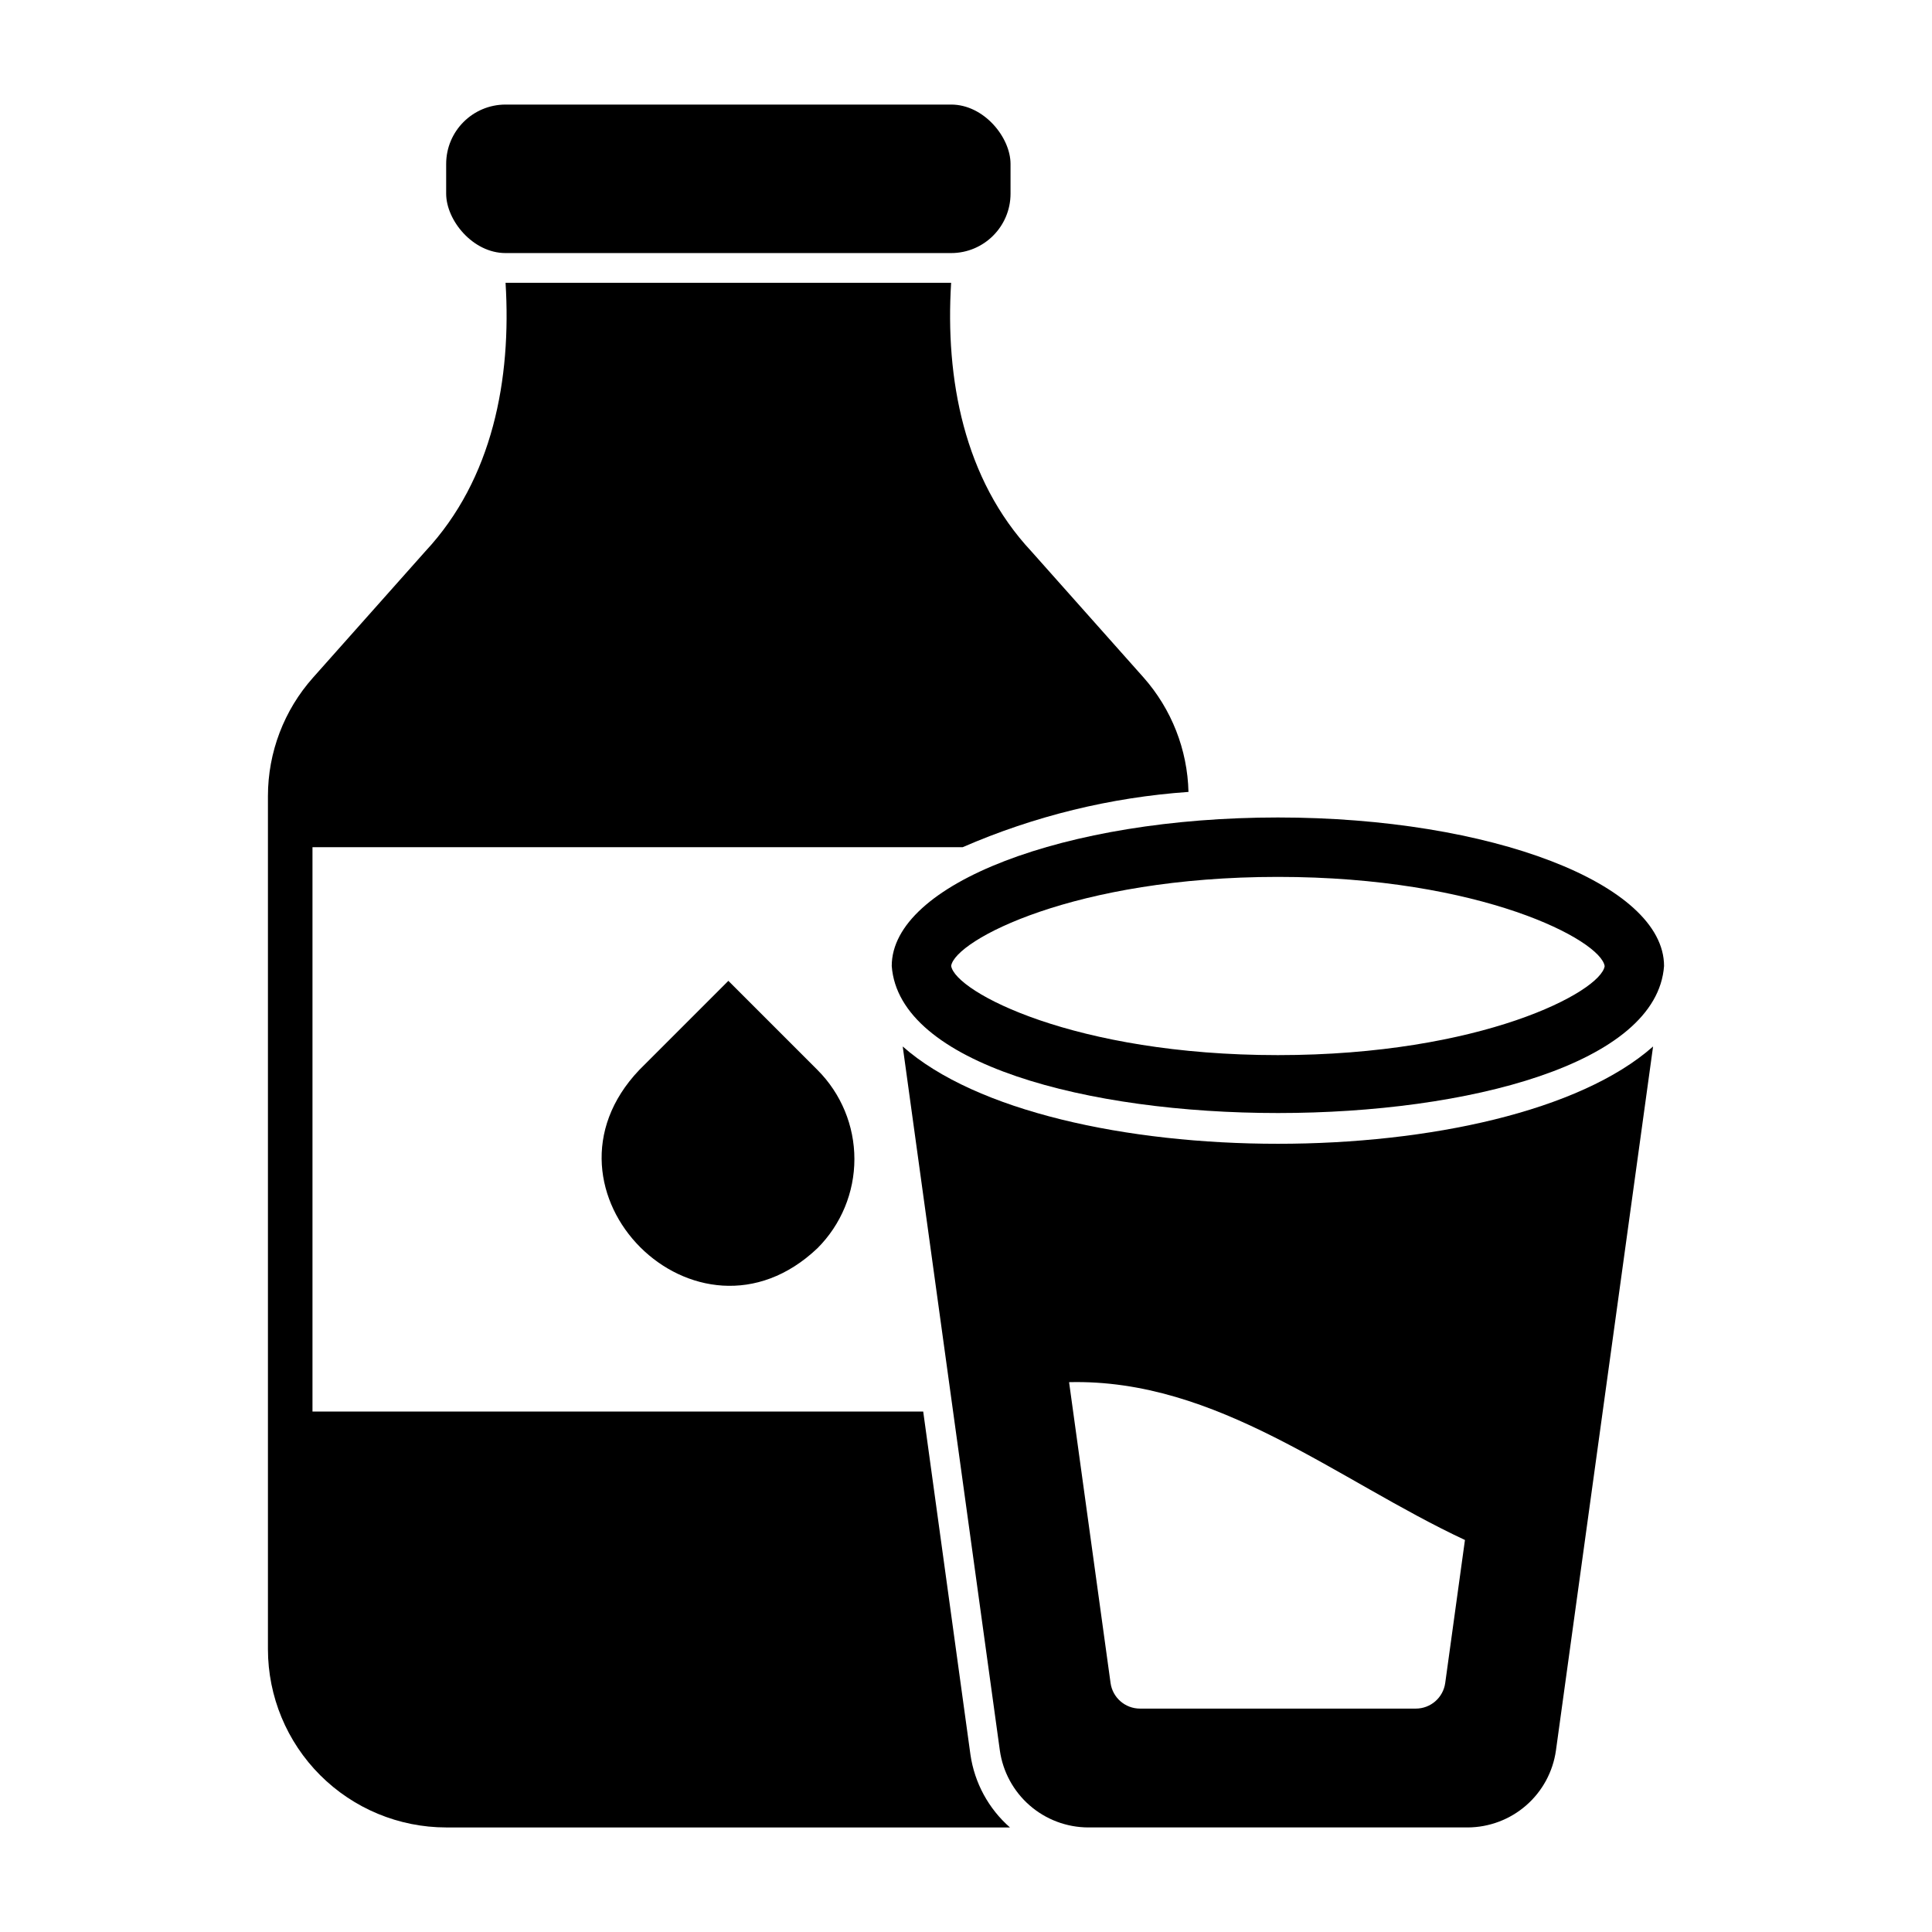
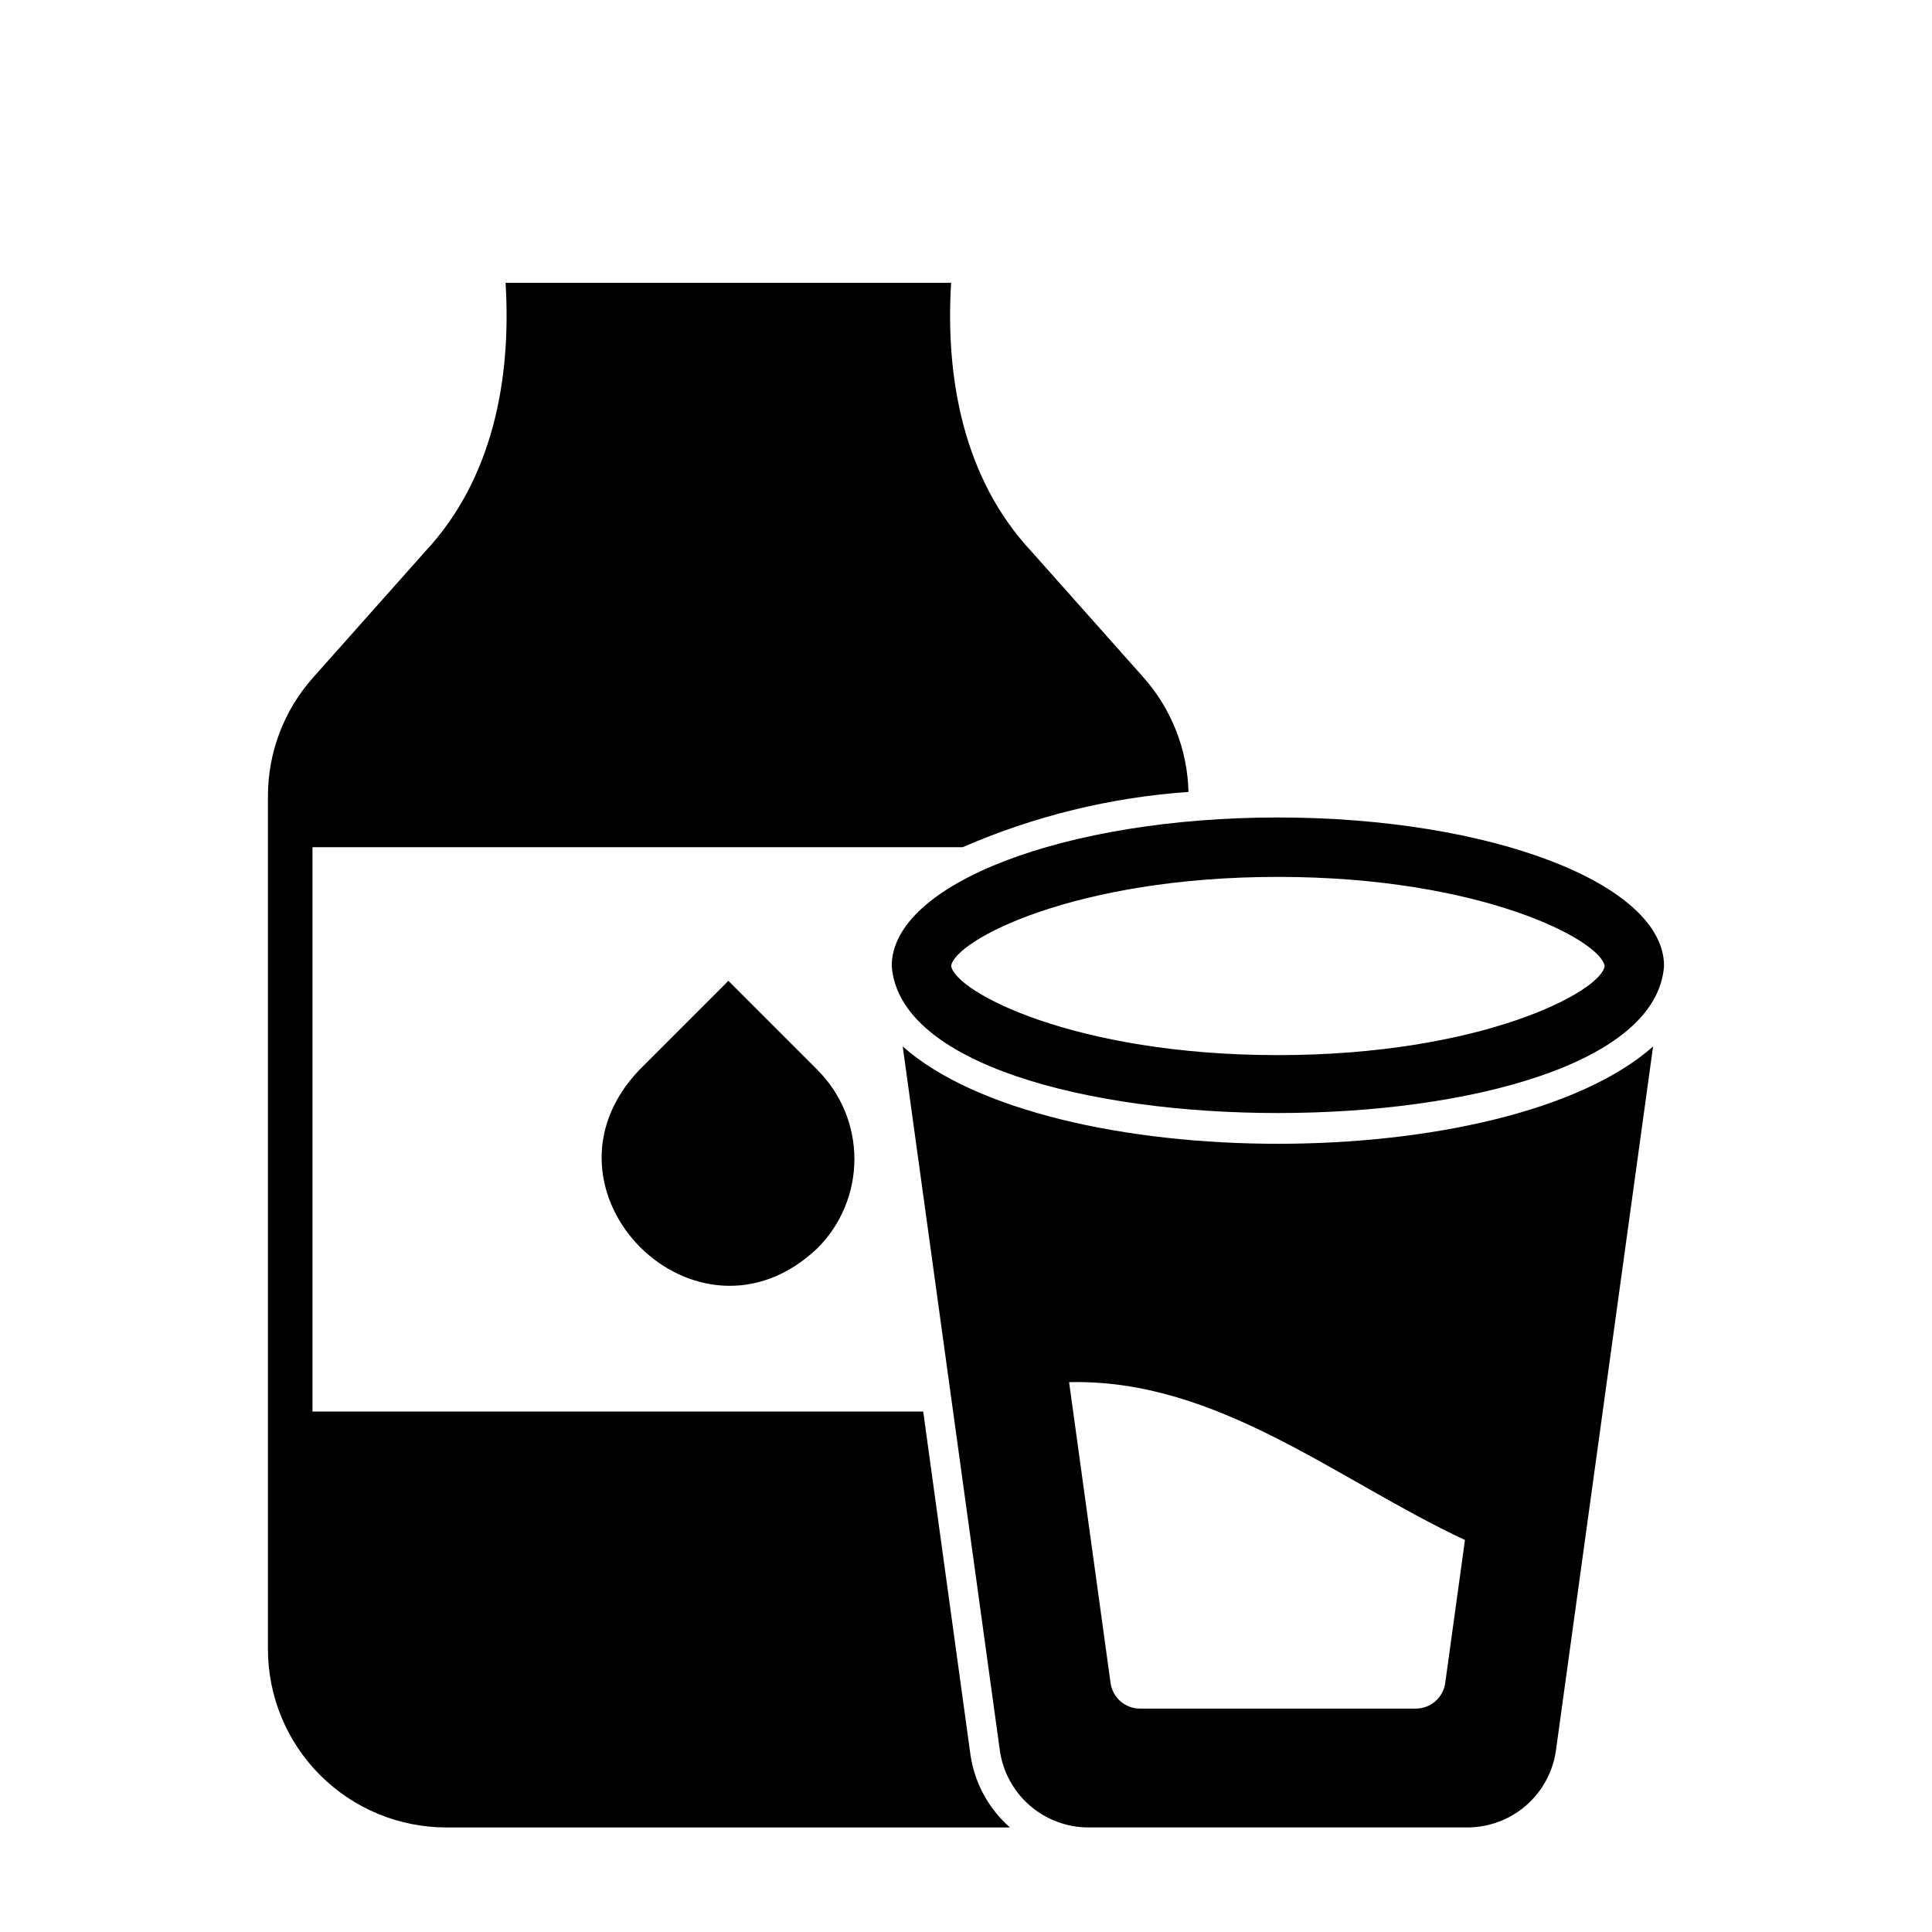
<svg xmlns="http://www.w3.org/2000/svg" fill="#000000" width="800px" height="800px" version="1.1" viewBox="144 144 512 512">
  <g>
-     <path d="m277.98 171.71h118.08c8.695 0 15.742 8.695 15.742 15.742v7.871c0 8.695-7.051 15.742-15.742 15.742h-118.08c-8.695 0-15.742-8.695-15.742-15.742v-7.871c0-8.695 7.051-15.742 15.742-15.742z" />
    <path d="m388.66 518.08h-161.85v-149.57h172.32c18.965-8.25 39.195-13.203 59.828-14.645-0.266-11.188-4.477-21.922-11.887-30.305l-29.758-33.457c-17.887-19.145-22.832-45.754-21.254-71.164h-118.08c1.574 25.453-3.363 51.988-21.254 71.164l-29.754 33.457c-7.707 8.645-11.965 19.824-11.965 31.406v226.09c0.008 12.523 4.988 24.531 13.844 33.387 8.855 8.855 20.863 13.836 33.387 13.848h149.41c-5.676-4.981-9.387-11.816-10.469-19.289z" />
    <path d="m313.41 427.55c-30.355 31.934 15.305 77.59 47.234 47.23 6.262-6.262 9.781-14.758 9.781-23.613 0-8.859-3.519-17.355-9.785-23.617l-23.617-23.617z" />
    <path d="m482.66 360.64c-56.52 0-102.34 17.621-102.34 39.359 3.789 51.98 200.95 51.93 204.67 0 0-21.734-45.82-39.359-102.34-39.359zm0 62.977c-53.926 0-85.555-16.781-86.594-23.648 1.039-6.801 32.668-23.582 86.594-23.582s85.555 16.781 86.594 23.648c-1.039 6.801-32.672 23.582-86.594 23.582z" />
-     <path d="m383.23 421.33 25.742 186.57c0.797 5.641 3.602 10.805 7.894 14.547 4.293 3.746 9.789 5.816 15.484 5.844h100.61c5.695-0.027 11.191-2.098 15.488-5.844 4.293-3.742 7.094-8.906 7.891-14.547l25.742-186.57c-38.867 34.383-159.98 34.379-198.85 0zm143.77 168.67c-0.539 3.894-3.867 6.797-7.797 6.797h-73.094c-3.934 0-7.262-2.902-7.801-6.797l-10.992-79.711c39.277-0.961 70.973 25.98 104.91 41.824z" />
+     <path d="m383.23 421.33 25.742 186.57c0.797 5.641 3.602 10.805 7.894 14.547 4.293 3.746 9.789 5.816 15.484 5.844h100.61c5.695-0.027 11.191-2.098 15.488-5.844 4.293-3.742 7.094-8.906 7.891-14.547l25.742-186.57c-38.867 34.383-159.98 34.379-198.85 0m143.77 168.67c-0.539 3.894-3.867 6.797-7.797 6.797h-73.094c-3.934 0-7.262-2.902-7.801-6.797l-10.992-79.711c39.277-0.961 70.973 25.98 104.91 41.824z" />
  </g>
</svg>